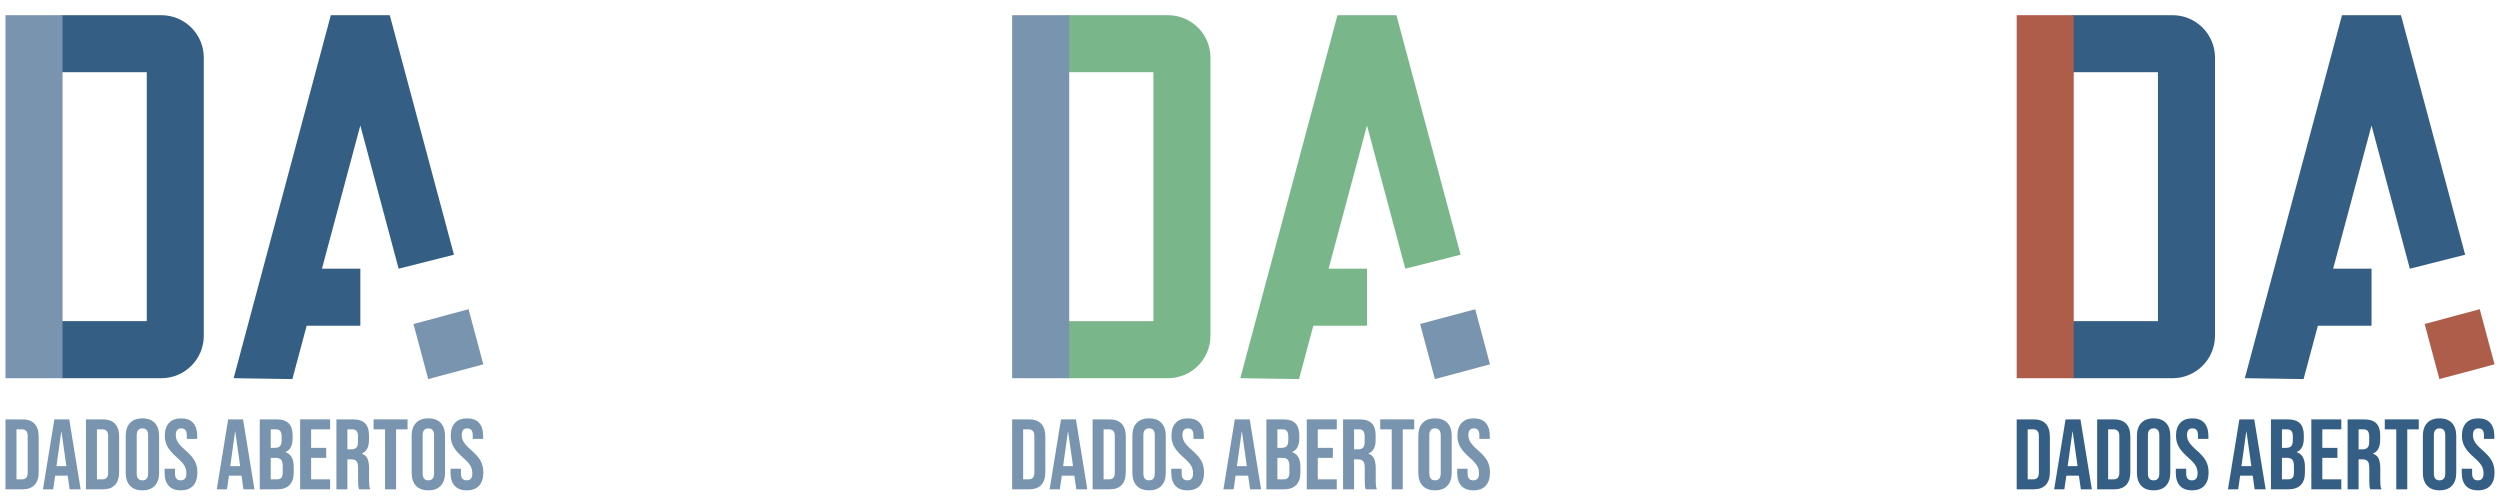
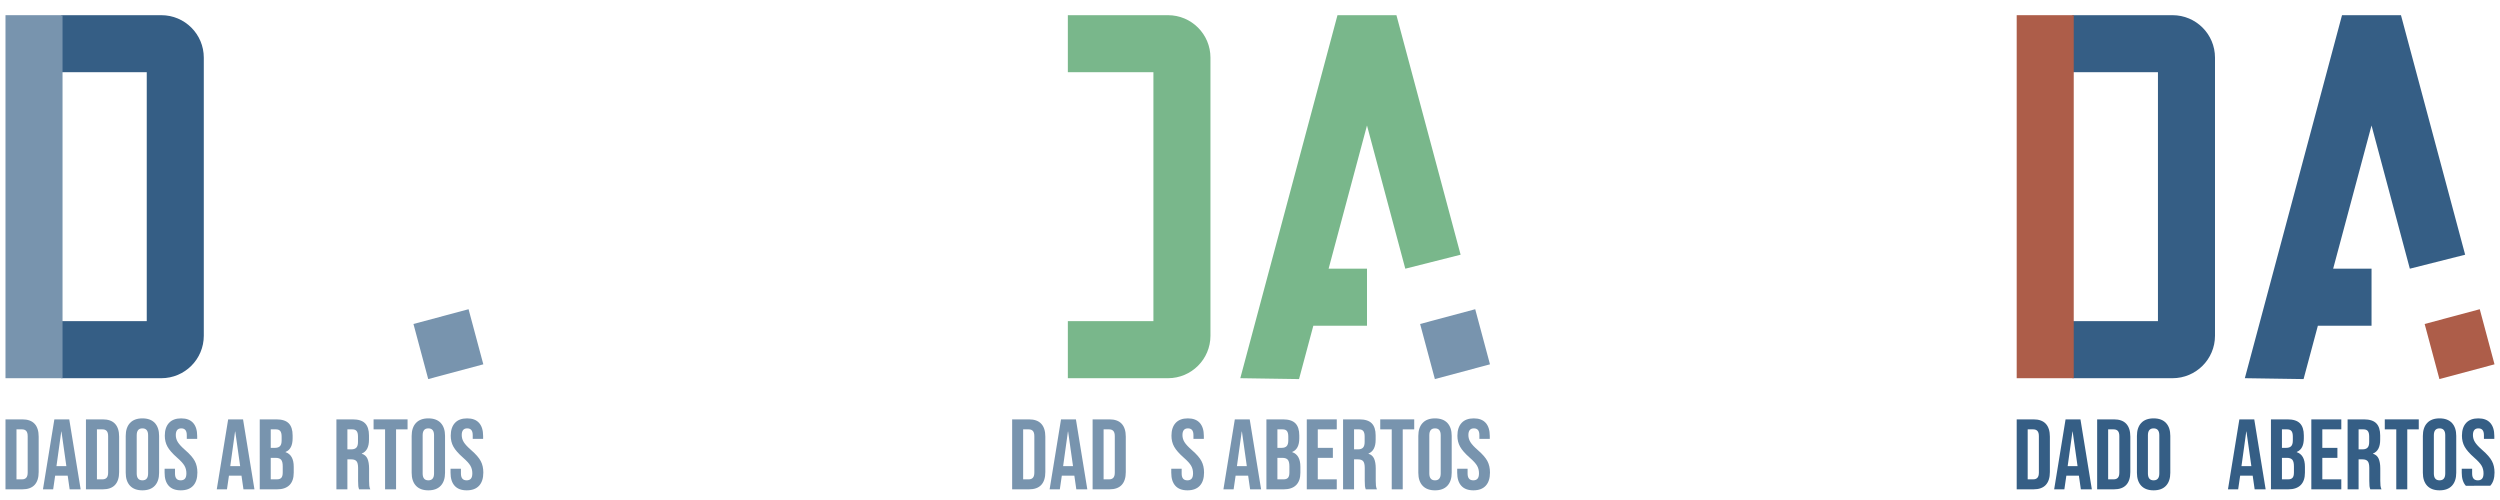
<svg xmlns="http://www.w3.org/2000/svg" xmlns:ns1="http://sodipodi.sourceforge.net/DTD/sodipodi-0.dtd" xmlns:ns2="http://www.inkscape.org/namespaces/inkscape" version="1.1" id="svg21117" xml:space="preserve" width="1000" height="200" viewBox="0 0 1000 200" ns1:docname="logo_colors_variants.svg" ns2:version="1.1.2 (0a00cf5339, 2022-02-04)">
  <defs id="defs21121">
    <clipPath clipPathUnits="userSpaceOnUse" id="clipPath21139">
      <path d="M 0,1540 H 2720 V 0 H 0 Z" id="path21137" />
    </clipPath>
  </defs>
  <ns1:namedview id="namedview21119" pagecolor="#505050" bordercolor="#eeeeee" borderopacity="1" ns2:pageshadow="0" ns2:pageopacity="0" ns2:pagecheckerboard="0" showgrid="false" ns2:snap-page="true" width="3624.667px" ns2:snap-grids="false" ns2:zoom="1.2915097" ns2:cx="264.03208" ns2:cy="21.29291" ns2:window-width="1536" ns2:window-height="795" ns2:window-x="0" ns2:window-y="32" ns2:window-maximized="1" ns2:current-layer="g21123" />
  <g id="g21123" ns2:groupmode="layer" ns2:label="_prancheta_v7b" transform="matrix(1.333,0,0,-1.333,0,2053.333)">
    <g id="g21133" transform="matrix(0.417,0,0,0.417,-170.63,1156.522)">
      <g id="g21135" clip-path="url(#clipPath21139)">
        <g id="g21141" transform="translate(425.075,575.602)">
          <path d="m 0,0 c 1.295,0 2.29,0.383 2.985,1.151 0.694,0.766 1.043,2.014 1.043,3.74 V 31.07 c 0,1.726 -0.349,2.972 -1.043,3.74 C 2.29,35.576 1.295,35.961 0,35.961 H -4.028 V 0 Z M -11.939,43.153 H 0.144 c 3.931,0 6.88,-1.055 8.846,-3.165 1.966,-2.11 2.949,-5.203 2.949,-9.278 V 5.25 c 0,-4.075 -0.983,-7.168 -2.949,-9.278 -1.966,-2.11 -4.915,-3.164 -8.846,-3.164 h -12.083 z" style="fill:#7894ae;fill-opacity:1;fill-rule:nonzero;stroke:none" id="path21143" />
        </g>
        <g id="g21145" transform="translate(456.936,585.095)">
          <path d="M 0,0 -3.524,24.885 H -3.668 L -7.12,0 Z M -8.631,33.659 H 2.086 l 8.199,-50.345 H 2.373 l -1.438,9.997 v -0.143 h -8.991 l -1.438,-9.854 h -7.336 z" style="fill:#7894ae;fill-opacity:1;fill-rule:nonzero;stroke:none" id="path21147" />
        </g>
        <g id="g21149" transform="translate(482.97,575.602)">
          <path d="m 0,0 c 1.295,0 2.29,0.383 2.985,1.151 0.694,0.766 1.043,2.014 1.043,3.74 V 31.07 c 0,1.726 -0.349,2.972 -1.043,3.74 C 2.29,35.576 1.295,35.961 0,35.961 H -4.028 V 0 Z M -11.939,43.153 H 0.144 c 3.931,0 6.88,-1.055 8.846,-3.165 1.966,-2.11 2.949,-5.203 2.949,-9.278 V 5.25 c 0,-4.075 -0.983,-7.168 -2.949,-9.278 -1.966,-2.11 -4.915,-3.164 -8.846,-3.164 h -12.083 z" style="fill:#7894ae;fill-opacity:1;fill-rule:nonzero;stroke:none" id="path21151" />
        </g>
        <g id="g21153" transform="translate(515.765,579.845)">
          <path d="m 0,0 v 27.474 c 0,3.308 -1.367,4.962 -4.1,4.962 -2.732,0 -4.099,-1.654 -4.099,-4.962 V 0 c 0,-3.308 1.367,-4.962 4.099,-4.962 2.733,0 4.1,1.654 4.1,4.962 m -13.018,-8.846 c -2.062,2.205 -3.093,5.322 -3.093,9.349 v 26.468 c 0,4.027 1.031,7.143 3.093,9.349 2.061,2.205 5.035,3.309 8.918,3.309 3.884,0 6.857,-1.104 8.919,-3.309 2.061,-2.206 3.092,-5.322 3.092,-9.349 V 0.503 c 0,-4.027 -1.031,-7.144 -3.092,-9.349 -2.062,-2.206 -5.035,-3.309 -8.919,-3.309 -3.883,0 -6.857,1.103 -8.918,3.309" style="fill:#7894ae;fill-opacity:1;fill-rule:nonzero;stroke:none" id="path21155" />
        </g>
        <g id="g21157" transform="translate(530.58,570.963)">
          <path d="m 0,0 c -1.967,2.181 -2.949,5.31 -2.949,9.386 v 2.877 h 7.48 V 8.81 c 0,-3.261 1.367,-4.89 4.1,-4.89 1.341,0 2.361,0.395 3.056,1.186 0.694,0.792 1.043,2.074 1.043,3.848 0,2.11 -0.48,3.967 -1.438,5.574 -0.96,1.606 -2.734,3.535 -5.323,5.79 -3.261,2.877 -5.537,5.477 -6.832,7.803 -1.295,2.325 -1.942,4.95 -1.942,7.876 0,3.979 1.007,7.059 3.021,9.241 2.014,2.182 4.937,3.273 8.774,3.273 3.787,0 6.653,-1.091 8.595,-3.273 1.942,-2.182 2.912,-5.311 2.912,-9.385 v -2.086 h -7.479 v 2.589 c 0,1.726 -0.336,2.985 -1.007,3.776 -0.672,0.791 -1.655,1.187 -2.949,1.187 -2.637,0 -3.956,-1.607 -3.956,-4.819 0,-1.823 0.491,-3.524 1.475,-5.107 0.982,-1.582 2.769,-3.5 5.358,-5.753 3.308,-2.877 5.585,-5.491 6.832,-7.839 1.247,-2.35 1.871,-5.107 1.871,-8.271 0,-4.125 -1.02,-7.289 -3.057,-9.494 C 15.546,-2.17 12.586,-3.272 8.703,-3.272 4.866,-3.272 1.966,-2.182 0,0" style="fill:#7894ae;fill-opacity:1;fill-rule:nonzero;stroke:none" id="path21159" />
        </g>
        <g id="g21161" transform="translate(582.003,585.095)">
          <path d="M 0,0 -3.524,24.885 H -3.668 L -7.12,0 Z M -8.631,33.659 H 2.086 l 8.199,-50.345 H 2.373 l -1.438,9.997 v -0.143 h -8.991 l -1.438,-9.854 h -7.336 z" style="fill:#7894ae;fill-opacity:1;fill-rule:nonzero;stroke:none" id="path21163" />
        </g>
        <g id="g21165" transform="translate(608.54,575.602)">
          <path d="M 0,0 C 1.39,0 2.421,0.371 3.093,1.115 3.763,1.858 4.1,3.14 4.1,4.963 V 9.35 c 0,2.301 -0.396,3.895 -1.187,4.783 -0.791,0.886 -2.098,1.33 -3.92,1.33 H -4.531 V 0 Z m -1.438,22.655 c 1.582,0 2.769,0.407 3.56,1.223 0.791,0.815 1.187,2.181 1.187,4.099 v 2.805 c 0,1.822 -0.324,3.14 -0.971,3.956 -0.648,0.815 -1.667,1.223 -3.057,1.223 H -4.531 V 22.655 Z m -11.004,20.498 h 11.939 c 4.075,0 7.048,-0.948 8.918,-2.841 1.87,-1.895 2.805,-4.808 2.805,-8.739 V 29.56 c 0,-2.589 -0.421,-4.7 -1.259,-6.329 C 9.122,21.6 7.84,20.426 6.114,19.706 v -0.143 c 3.93,-1.343 5.897,-4.844 5.897,-10.501 V 4.747 c 0,-3.884 -1.019,-6.845 -3.057,-8.882 C 6.916,-6.174 3.931,-7.192 0,-7.192 h -12.442 z" style="fill:#7894ae;fill-opacity:1;fill-rule:nonzero;stroke:none" id="path21167" />
        </g>
        <g id="g21169" transform="translate(625.154,618.754)">
-           <path d="M 0,0 H 21.576 V -7.192 H 7.911 v -13.306 h 10.86 V -27.69 H 7.911 v -15.463 h 13.665 v -7.192 H 0 Z" style="fill:#7894ae;fill-opacity:1;fill-rule:nonzero;stroke:none" id="path21171" />
-         </g>
+           </g>
        <g id="g21173" transform="translate(662.049,597.178)">
          <path d="m 0,0 c 1.582,0 2.769,0.407 3.56,1.223 0.791,0.814 1.187,2.181 1.187,4.099 v 3.884 c 0,1.822 -0.324,3.14 -0.971,3.955 -0.648,0.815 -1.667,1.223 -3.057,1.223 H -2.877 V 0 Z M -10.788,21.576 H 0.935 c 4.075,0 7.048,-0.947 8.918,-2.841 1.87,-1.894 2.805,-4.807 2.805,-8.738 V 6.904 c 0,-5.226 -1.726,-8.535 -5.178,-9.925 v -0.143 c 1.917,-0.576 3.272,-1.751 4.063,-3.525 0.791,-1.774 1.187,-4.148 1.187,-7.12 v -8.846 c 0,-1.439 0.047,-2.602 0.144,-3.488 0.095,-0.888 0.334,-1.762 0.719,-2.625 H 5.538 c -0.288,0.814 -0.48,1.582 -0.575,2.301 -0.097,0.719 -0.144,2.014 -0.144,3.884 v 9.206 c 0,2.301 -0.372,3.907 -1.115,4.818 -0.744,0.911 -2.027,1.367 -3.848,1.367 h -2.733 v -21.576 h -7.911 z" style="fill:#7894ae;fill-opacity:1;fill-rule:nonzero;stroke:none" id="path21175" />
        </g>
        <g id="g21177" transform="translate(686.286,611.562)">
          <path d="M 0,0 H -8.271 V 7.192 H 16.182 V 0 H 7.911 V -43.153 H 0 Z" style="fill:#7894ae;fill-opacity:1;fill-rule:nonzero;stroke:none" id="path21179" />
        </g>
        <g id="g21181" transform="translate(721.527,579.845)">
          <path d="m 0,0 v 27.474 c 0,3.308 -1.367,4.962 -4.1,4.962 -2.732,0 -4.099,-1.654 -4.099,-4.962 V 0 c 0,-3.308 1.367,-4.962 4.099,-4.962 2.733,0 4.1,1.654 4.1,4.962 m -13.018,-8.846 c -2.062,2.205 -3.093,5.322 -3.093,9.349 v 26.468 c 0,4.027 1.031,7.143 3.093,9.349 2.061,2.205 5.035,3.309 8.918,3.309 3.884,0 6.857,-1.104 8.919,-3.309 2.061,-2.206 3.092,-5.322 3.092,-9.349 V 0.503 c 0,-4.027 -1.031,-7.144 -3.092,-9.349 -2.062,-2.206 -5.035,-3.309 -8.919,-3.309 -3.883,0 -6.857,1.103 -8.918,3.309" style="fill:#7894ae;fill-opacity:1;fill-rule:nonzero;stroke:none" id="path21183" />
        </g>
        <g id="g21185" transform="translate(736.342,570.963)">
          <path d="m 0,0 c -1.967,2.181 -2.949,5.31 -2.949,9.386 v 2.877 h 7.48 V 8.81 c 0,-3.261 1.367,-4.89 4.1,-4.89 1.341,0 2.361,0.395 3.056,1.186 0.695,0.792 1.043,2.074 1.043,3.848 0,2.11 -0.48,3.967 -1.438,5.574 -0.96,1.606 -2.733,3.535 -5.322,5.79 -3.262,2.877 -5.538,5.477 -6.833,7.803 -1.295,2.325 -1.942,4.95 -1.942,7.876 0,3.979 1.007,7.059 3.021,9.241 2.014,2.182 4.937,3.273 8.774,3.273 3.787,0 6.653,-1.091 8.595,-3.273 1.942,-2.182 2.913,-5.311 2.913,-9.385 v -2.086 h -7.48 v 2.589 c 0,1.726 -0.336,2.985 -1.007,3.776 -0.672,0.791 -1.655,1.187 -2.949,1.187 -2.637,0 -3.956,-1.607 -3.956,-4.819 0,-1.823 0.491,-3.524 1.475,-5.107 0.982,-1.582 2.769,-3.5 5.358,-5.753 3.308,-2.877 5.585,-5.491 6.832,-7.839 1.247,-2.35 1.871,-5.107 1.871,-8.271 0,-4.125 -1.02,-7.289 -3.057,-9.494 C 15.546,-2.17 12.586,-3.272 8.703,-3.272 4.866,-3.272 1.966,-2.182 0,0" style="fill:#7894ae;fill-opacity:1;fill-rule:nonzero;stroke:none" id="path21187" />
        </g>
        <g id="g21189" transform="translate(756.984,658.367)">
          <path d="m 0,0 -39.651,-10.624 -10.624,39.65 39.651,10.624 z" style="fill:#7894ae;fill-opacity:1;fill-rule:nonzero;stroke:none" id="path21191" />
        </g>
        <g id="g21193" transform="translate(525.283,909.608)">
          <path d="m 0,0 h -10.495 -41.049 -20.525 v -41.049 h 20.525 41.049 v -179.133 h -41.049 -20.525 v -41.05 H -51.544 -10.495 0 c 16.875,0 30.554,13.68 30.554,30.555 v 10.495 179.133 10.495 C 30.554,-13.68 16.875,0 0,0" style="fill:#355e85;fill-opacity:1;fill-rule:nonzero;stroke:none" id="path21195" />
        </g>
        <path d="m 454.186,648.376 h -41.049 v 261.232 h 41.049 z" style="fill:#7894ae;fill-opacity:1;fill-rule:nonzero;stroke:none" id="path21197" />
        <g id="g21199" transform="translate(696.048,727.181)">
-           <path d="M 0,0 39.802,10.06 -6.384,182.427 h -42.42 l -69.934,-261.223 42.264,-0.643 10.287,38.39 h 38.626 V 0 h -27.627 l 27.616,103.064 z" style="fill:#355e85;fill-opacity:1;fill-rule:nonzero;stroke:none" id="path21201" />
-         </g>
+           </g>
        <g id="g21203" transform="translate(1149.472,575.602)">
          <path d="m 0,0 c 1.295,0 2.29,0.383 2.985,1.151 0.694,0.766 1.043,2.014 1.043,3.74 V 31.07 c 0,1.726 -0.349,2.972 -1.043,3.74 C 2.29,35.576 1.295,35.961 0,35.961 H -4.027 V 0 Z M -11.938,43.153 H 0.144 c 3.931,0 6.88,-1.055 8.846,-3.165 1.966,-2.11 2.949,-5.203 2.949,-9.278 V 5.25 c 0,-4.075 -0.983,-7.168 -2.949,-9.278 -1.966,-2.11 -4.915,-3.164 -8.846,-3.164 h -12.082 z" style="fill:#7894ae;fill-opacity:1;fill-rule:nonzero;stroke:none" id="path21205" />
        </g>
        <g id="g21207" transform="translate(1181.333,585.095)">
          <path d="M 0,0 -3.524,24.885 H -3.668 L -7.12,0 Z M -8.631,33.659 H 2.086 l 8.199,-50.345 H 2.373 l -1.438,9.997 v -0.143 h -8.991 l -1.438,-9.854 h -7.336 z" style="fill:#7894ae;fill-opacity:1;fill-rule:nonzero;stroke:none" id="path21209" />
        </g>
        <g id="g21211" transform="translate(1207.367,575.602)">
          <path d="m 0,0 c 1.295,0 2.29,0.383 2.985,1.151 0.694,0.766 1.043,2.014 1.043,3.74 V 31.07 c 0,1.726 -0.349,2.972 -1.043,3.74 C 2.29,35.576 1.295,35.961 0,35.961 H -4.028 V 0 Z M -11.939,43.153 H 0.144 c 3.931,0 6.88,-1.055 8.846,-3.165 1.966,-2.11 2.949,-5.203 2.949,-9.278 V 5.25 c 0,-4.075 -0.983,-7.168 -2.949,-9.278 -1.966,-2.11 -4.915,-3.164 -8.846,-3.164 h -12.083 z" style="fill:#7894ae;fill-opacity:1;fill-rule:nonzero;stroke:none" id="path21213" />
        </g>
        <g id="g21215" transform="translate(1240.162,579.845)">
-           <path d="m 0,0 v 27.474 c 0,3.308 -1.367,4.962 -4.1,4.962 -2.732,0 -4.099,-1.654 -4.099,-4.962 V 0 c 0,-3.308 1.367,-4.962 4.099,-4.962 2.733,0 4.1,1.654 4.1,4.962 m -13.018,-8.846 c -2.062,2.205 -3.093,5.322 -3.093,9.349 v 26.468 c 0,4.027 1.031,7.143 3.093,9.349 2.061,2.205 5.035,3.309 8.918,3.309 3.884,0 6.857,-1.104 8.919,-3.309 2.061,-2.206 3.092,-5.322 3.092,-9.349 V 0.503 c 0,-4.027 -1.031,-7.144 -3.092,-9.349 -2.062,-2.206 -5.035,-3.309 -8.919,-3.309 -3.883,0 -6.857,1.103 -8.918,3.309" style="fill:#7894ae;fill-opacity:1;fill-rule:nonzero;stroke:none" id="path21217" />
-         </g>
+           </g>
        <g id="g21219" transform="translate(1254.977,570.963)">
          <path d="m 0,0 c -1.967,2.181 -2.949,5.31 -2.949,9.386 v 2.877 h 7.48 V 8.81 c 0,-3.261 1.367,-4.89 4.1,-4.89 1.341,0 2.361,0.395 3.056,1.186 0.694,0.792 1.043,2.074 1.043,3.848 0,2.11 -0.48,3.967 -1.438,5.574 -0.96,1.606 -2.734,3.535 -5.323,5.79 -3.261,2.877 -5.537,5.477 -6.832,7.803 -1.295,2.325 -1.942,4.95 -1.942,7.876 0,3.979 1.007,7.059 3.021,9.241 2.014,2.182 4.937,3.273 8.774,3.273 3.787,0 6.653,-1.091 8.595,-3.273 1.941,-2.182 2.913,-5.311 2.913,-9.385 v -2.086 h -7.48 v 2.589 c 0,1.726 -0.336,2.985 -1.007,3.776 -0.672,0.791 -1.655,1.187 -2.949,1.187 -2.637,0 -3.956,-1.607 -3.956,-4.819 0,-1.823 0.491,-3.524 1.475,-5.107 0.982,-1.582 2.768,-3.5 5.358,-5.753 3.308,-2.877 5.585,-5.491 6.832,-7.839 1.247,-2.35 1.871,-5.107 1.871,-8.271 0,-4.125 -1.02,-7.289 -3.057,-9.494 C 15.546,-2.17 12.586,-3.272 8.703,-3.272 4.866,-3.272 1.966,-2.182 0,0" style="fill:#7894ae;fill-opacity:1;fill-rule:nonzero;stroke:none" id="path21221" />
        </g>
        <g id="g21223" transform="translate(1306.4,585.095)">
          <path d="M 0,0 -3.524,24.885 H -3.668 L -7.12,0 Z M -8.631,33.659 H 2.086 l 8.199,-50.345 H 2.373 l -1.438,9.997 v -0.143 h -8.991 l -1.438,-9.854 h -7.336 z" style="fill:#7894ae;fill-opacity:1;fill-rule:nonzero;stroke:none" id="path21225" />
        </g>
        <g id="g21227" transform="translate(1332.938,575.602)">
          <path d="M 0,0 C 1.39,0 2.421,0.371 3.093,1.115 3.764,1.858 4.1,3.14 4.1,4.963 V 9.35 c 0,2.301 -0.396,3.895 -1.187,4.783 -0.791,0.886 -2.098,1.33 -3.92,1.33 H -4.531 V 0 Z m -1.438,22.655 c 1.582,0 2.769,0.407 3.56,1.223 0.791,0.815 1.187,2.181 1.187,4.099 v 2.805 c 0,1.822 -0.324,3.14 -0.971,3.956 -0.648,0.815 -1.667,1.223 -3.057,1.223 H -4.531 V 22.655 Z m -11.004,20.498 h 11.939 c 4.075,0 7.048,-0.948 8.918,-2.841 1.87,-1.895 2.805,-4.808 2.805,-8.739 V 29.56 c 0,-2.589 -0.421,-4.7 -1.259,-6.329 C 9.122,21.6 7.84,20.426 6.114,19.706 v -0.143 c 3.93,-1.343 5.897,-4.844 5.897,-10.501 V 4.747 c 0,-3.884 -1.019,-6.845 -3.057,-8.882 C 6.916,-6.174 3.931,-7.192 0,-7.192 h -12.442 z" style="fill:#7894ae;fill-opacity:1;fill-rule:nonzero;stroke:none" id="path21229" />
        </g>
        <g id="g21231" transform="translate(1349.551,618.754)">
          <path d="M 0,0 H 21.576 V -7.192 H 7.911 v -13.306 h 10.86 V -27.69 H 7.911 v -15.463 h 13.665 v -7.192 H 0 Z" style="fill:#7894ae;fill-opacity:1;fill-rule:nonzero;stroke:none" id="path21233" />
        </g>
        <g id="g21235" transform="translate(1386.446,597.178)">
          <path d="m 0,0 c 1.582,0 2.769,0.407 3.56,1.223 0.791,0.814 1.187,2.181 1.187,4.099 v 3.884 c 0,1.822 -0.324,3.14 -0.971,3.955 -0.648,0.815 -1.667,1.223 -3.057,1.223 H -2.877 V 0 Z M -10.788,21.576 H 0.935 c 4.075,0 7.048,-0.947 8.918,-2.841 1.87,-1.894 2.805,-4.807 2.805,-8.738 V 6.904 c 0,-5.226 -1.726,-8.535 -5.178,-9.925 v -0.143 c 1.917,-0.576 3.272,-1.751 4.063,-3.525 0.791,-1.774 1.187,-4.148 1.187,-7.12 v -8.846 c 0,-1.439 0.047,-2.602 0.144,-3.488 0.095,-0.888 0.334,-1.762 0.719,-2.625 H 5.538 c -0.288,0.814 -0.48,1.582 -0.575,2.301 -0.097,0.719 -0.145,2.014 -0.145,3.884 v 9.206 c 0,2.301 -0.371,3.907 -1.114,4.818 -0.744,0.911 -2.027,1.367 -3.848,1.367 h -2.733 v -21.576 h -7.911 z" style="fill:#7894ae;fill-opacity:1;fill-rule:nonzero;stroke:none" id="path21237" />
        </g>
        <g id="g21239" transform="translate(1410.683,611.562)">
          <path d="M 0,0 H -8.271 V 7.192 H 16.182 V 0 H 7.911 V -43.153 H 0 Z" style="fill:#7894ae;fill-opacity:1;fill-rule:nonzero;stroke:none" id="path21241" />
        </g>
        <g id="g21243" transform="translate(1445.924,579.845)">
          <path d="m 0,0 v 27.474 c 0,3.308 -1.367,4.962 -4.1,4.962 -2.732,0 -4.099,-1.654 -4.099,-4.962 V 0 c 0,-3.308 1.367,-4.962 4.099,-4.962 2.733,0 4.1,1.654 4.1,4.962 m -13.018,-8.846 c -2.062,2.205 -3.093,5.322 -3.093,9.349 v 26.468 c 0,4.027 1.031,7.143 3.093,9.349 2.061,2.205 5.035,3.309 8.918,3.309 3.884,0 6.857,-1.104 8.919,-3.309 2.061,-2.206 3.092,-5.322 3.092,-9.349 V 0.503 c 0,-4.027 -1.031,-7.144 -3.092,-9.349 -2.062,-2.206 -5.035,-3.309 -8.919,-3.309 -3.883,0 -6.857,1.103 -8.918,3.309" style="fill:#7894ae;fill-opacity:1;fill-rule:nonzero;stroke:none" id="path21245" />
        </g>
        <g id="g21247" transform="translate(1460.739,570.963)">
          <path d="m 0,0 c -1.967,2.181 -2.949,5.31 -2.949,9.386 v 2.877 h 7.48 V 8.81 c 0,-3.261 1.367,-4.89 4.1,-4.89 1.341,0 2.361,0.395 3.056,1.186 0.694,0.792 1.043,2.074 1.043,3.848 0,2.11 -0.48,3.967 -1.438,5.574 -0.96,1.606 -2.734,3.535 -5.323,5.79 -3.261,2.877 -5.537,5.477 -6.832,7.803 -1.295,2.325 -1.942,4.95 -1.942,7.876 0,3.979 1.007,7.059 3.021,9.241 2.014,2.182 4.937,3.273 8.774,3.273 3.787,0 6.653,-1.091 8.594,-3.273 1.942,-2.182 2.913,-5.311 2.913,-9.385 v -2.086 h -7.479 v 2.589 c 0,1.726 -0.336,2.985 -1.007,3.776 -0.672,0.791 -1.655,1.187 -2.949,1.187 -2.637,0 -3.956,-1.607 -3.956,-4.819 0,-1.823 0.491,-3.524 1.475,-5.107 0.982,-1.582 2.768,-3.5 5.358,-5.753 3.308,-2.877 5.585,-5.491 6.832,-7.839 1.247,-2.35 1.87,-5.107 1.87,-8.271 0,-4.125 -1.019,-7.289 -3.057,-9.494 C 15.546,-2.17 12.586,-3.272 8.703,-3.272 4.866,-3.272 1.966,-2.182 0,0" style="fill:#7894ae;fill-opacity:1;fill-rule:nonzero;stroke:none" id="path21249" />
        </g>
        <g id="g21251" transform="translate(1481.381,658.367)">
          <path d="m 0,0 -39.65,-10.624 -10.625,39.65 39.651,10.624 z" style="fill:#7894ae;fill-opacity:1;fill-rule:nonzero;stroke:none" id="path21253" />
        </g>
        <g id="g21255" transform="translate(1249.68,909.608)">
          <path d="m 0,0 h -10.495 -41.049 -20.525 v -41.049 h 20.525 41.049 v -179.133 h -41.049 -20.525 v -41.05 H -51.544 -10.495 0 c 16.875,0 30.554,13.68 30.554,30.555 v 10.495 179.133 10.495 C 30.554,-13.68 16.875,0 0,0" style="fill:#79b78b;fill-opacity:1;fill-rule:nonzero;stroke:none" id="path21257" />
        </g>
-         <path d="m 1178.583,648.376 h -41.049 v 261.232 h 41.049 z" style="fill:#7894ae;fill-opacity:1;fill-rule:nonzero;stroke:none" id="path21259" />
        <g id="g21261" transform="translate(1420.445,727.181)">
          <path d="M 0,0 39.802,10.06 -6.384,182.427 h -42.42 l -69.934,-261.223 42.264,-0.643 10.287,38.39 h 38.626 V 0 h -27.627 l 27.616,103.064 z" style="fill:#79b78b;fill-opacity:1;fill-rule:nonzero;stroke:none" id="path21263" />
        </g>
        <g id="g21265" transform="translate(1872.344,575.602)">
          <path d="m 0,0 c 1.295,0 2.29,0.383 2.985,1.151 0.694,0.766 1.043,2.014 1.043,3.74 V 31.07 c 0,1.726 -0.349,2.972 -1.043,3.74 C 2.29,35.576 1.295,35.961 0,35.961 H -4.027 V 0 Z M -11.938,43.153 H 0.144 c 3.931,0 6.88,-1.055 8.846,-3.165 1.966,-2.11 2.949,-5.203 2.949,-9.278 V 5.25 c 0,-4.075 -0.983,-7.168 -2.949,-9.278 -1.966,-2.11 -4.915,-3.164 -8.846,-3.164 h -12.082 z" style="fill:#355e85;fill-opacity:1;fill-rule:nonzero;stroke:none" id="path21267" />
        </g>
        <g id="g21269" transform="translate(1904.205,585.095)">
          <path d="M 0,0 -3.524,24.885 H -3.668 L -7.12,0 Z M -8.631,33.659 H 2.086 l 8.199,-50.345 H 2.373 l -1.438,9.997 v -0.143 h -8.991 l -1.438,-9.854 h -7.336 z" style="fill:#355e85;fill-opacity:1;fill-rule:nonzero;stroke:none" id="path21271" />
        </g>
        <g id="g21273" transform="translate(1930.239,575.602)">
          <path d="m 0,0 c 1.295,0 2.29,0.383 2.985,1.151 0.694,0.766 1.043,2.014 1.043,3.74 V 31.07 c 0,1.726 -0.349,2.972 -1.043,3.74 C 2.29,35.576 1.295,35.961 0,35.961 H -4.027 V 0 Z M -11.938,43.153 H 0.144 c 3.931,0 6.88,-1.055 8.846,-3.165 1.966,-2.11 2.949,-5.203 2.949,-9.278 V 5.25 c 0,-4.075 -0.983,-7.168 -2.949,-9.278 -1.966,-2.11 -4.915,-3.164 -8.846,-3.164 h -12.082 z" style="fill:#355e85;fill-opacity:1;fill-rule:nonzero;stroke:none" id="path21275" />
        </g>
        <g id="g21277" transform="translate(1963.035,579.845)">
          <path d="m 0,0 v 27.474 c 0,3.308 -1.367,4.962 -4.1,4.962 -2.732,0 -4.099,-1.654 -4.099,-4.962 V 0 c 0,-3.308 1.367,-4.962 4.099,-4.962 2.733,0 4.1,1.654 4.1,4.962 m -13.018,-8.846 c -2.062,2.205 -3.093,5.322 -3.093,9.349 v 26.468 c 0,4.027 1.031,7.143 3.093,9.349 2.061,2.205 5.035,3.309 8.918,3.309 3.884,0 6.857,-1.104 8.918,-3.309 2.062,-2.206 3.093,-5.322 3.093,-9.349 V 0.503 c 0,-4.027 -1.031,-7.144 -3.093,-9.349 -2.061,-2.206 -5.034,-3.309 -8.918,-3.309 -3.883,0 -6.857,1.103 -8.918,3.309" style="fill:#355e85;fill-opacity:1;fill-rule:nonzero;stroke:none" id="path21279" />
        </g>
        <g id="g21281" transform="translate(1977.85,570.963)">
-           <path d="m 0,0 c -1.967,2.181 -2.949,5.31 -2.949,9.386 v 2.877 h 7.48 V 8.81 c 0,-3.261 1.367,-4.89 4.1,-4.89 1.342,0 2.361,0.395 3.056,1.186 0.694,0.792 1.043,2.074 1.043,3.848 0,2.11 -0.48,3.967 -1.438,5.574 -0.96,1.606 -2.734,3.535 -5.323,5.79 -3.261,2.877 -5.537,5.477 -6.832,7.803 -1.295,2.325 -1.942,4.95 -1.942,7.876 0,3.979 1.007,7.059 3.021,9.241 2.014,2.182 4.937,3.273 8.774,3.273 3.787,0 6.653,-1.091 8.595,-3.273 1.942,-2.182 2.913,-5.311 2.913,-9.385 v -2.086 h -7.48 v 2.589 c 0,1.726 -0.336,2.985 -1.007,3.776 -0.672,0.791 -1.655,1.187 -2.949,1.187 -2.637,0 -3.956,-1.607 -3.956,-4.819 0,-1.823 0.491,-3.524 1.475,-5.107 0.982,-1.582 2.769,-3.5 5.358,-5.753 3.308,-2.877 5.585,-5.491 6.832,-7.839 1.247,-2.35 1.871,-5.107 1.871,-8.271 0,-4.125 -1.02,-7.289 -3.057,-9.494 C 15.546,-2.17 12.586,-3.272 8.703,-3.272 4.866,-3.272 1.966,-2.182 0,0" style="fill:#355e85;fill-opacity:1;fill-rule:nonzero;stroke:none" id="path21283" />
-         </g>
+           </g>
        <g id="g21285" transform="translate(2029.273,585.095)">
          <path d="M 0,0 -3.524,24.885 H -3.668 L -7.12,0 Z M -8.631,33.659 H 2.085 l 8.2,-50.345 H 2.373 l -1.438,9.997 v -0.143 h -8.991 l -1.438,-9.854 h -7.336 z" style="fill:#355e85;fill-opacity:1;fill-rule:nonzero;stroke:none" id="path21287" />
        </g>
        <g id="g21289" transform="translate(2055.81,575.602)">
          <path d="M 0,0 C 1.39,0 2.421,0.371 3.093,1.115 3.763,1.858 4.1,3.14 4.1,4.963 V 9.35 c 0,2.301 -0.396,3.895 -1.187,4.783 -0.791,0.886 -2.098,1.33 -3.92,1.33 H -4.531 V 0 Z m -1.438,22.655 c 1.582,0 2.769,0.407 3.56,1.223 0.791,0.815 1.187,2.181 1.187,4.099 v 2.805 c 0,1.822 -0.324,3.14 -0.971,3.956 -0.648,0.815 -1.667,1.223 -3.057,1.223 H -4.531 V 22.655 Z m -11.004,20.498 h 11.939 c 4.075,0 7.048,-0.948 8.918,-2.841 1.87,-1.895 2.805,-4.808 2.805,-8.739 V 29.56 c 0,-2.589 -0.421,-4.7 -1.259,-6.329 C 9.122,21.6 7.84,20.426 6.114,19.706 v -0.143 c 3.93,-1.343 5.897,-4.844 5.897,-10.501 V 4.747 c 0,-3.884 -1.019,-6.845 -3.057,-8.882 C 6.916,-6.174 3.931,-7.192 0,-7.192 h -12.442 z" style="fill:#355e85;fill-opacity:1;fill-rule:nonzero;stroke:none" id="path21291" />
        </g>
        <g id="g21293" transform="translate(2072.424,618.754)">
          <path d="M 0,0 H 21.576 V -7.192 H 7.911 v -13.306 h 10.86 V -27.69 H 7.911 v -15.463 h 13.665 v -7.192 H 0 Z" style="fill:#355e85;fill-opacity:1;fill-rule:nonzero;stroke:none" id="path21295" />
        </g>
        <g id="g21297" transform="translate(2109.318,597.178)">
          <path d="m 0,0 c 1.582,0 2.769,0.407 3.56,1.223 0.791,0.814 1.187,2.181 1.187,4.099 v 3.884 c 0,1.822 -0.324,3.14 -0.971,3.955 -0.648,0.815 -1.667,1.223 -3.057,1.223 H -2.877 V 0 Z M -10.788,21.576 H 0.935 c 4.075,0 7.048,-0.947 8.918,-2.841 1.87,-1.894 2.805,-4.807 2.805,-8.738 V 6.904 c 0,-5.226 -1.726,-8.535 -5.178,-9.925 v -0.143 c 1.917,-0.576 3.272,-1.751 4.063,-3.525 0.791,-1.774 1.187,-4.148 1.187,-7.12 v -8.846 c 0,-1.439 0.047,-2.602 0.144,-3.488 0.095,-0.888 0.334,-1.762 0.719,-2.625 H 5.538 c -0.288,0.814 -0.48,1.582 -0.575,2.301 -0.097,0.719 -0.144,2.014 -0.144,3.884 v 9.206 c 0,2.301 -0.372,3.907 -1.115,4.818 -0.744,0.911 -2.027,1.367 -3.848,1.367 h -2.733 v -21.576 h -7.911 z" style="fill:#355e85;fill-opacity:1;fill-rule:nonzero;stroke:none" id="path21299" />
        </g>
        <g id="g21301" transform="translate(2133.555,611.562)">
          <path d="M 0,0 H -8.271 V 7.192 H 16.183 V 0 H 7.912 V -43.153 H 0 Z" style="fill:#355e85;fill-opacity:1;fill-rule:nonzero;stroke:none" id="path21303" />
        </g>
        <g id="g21305" transform="translate(2168.797,579.845)">
          <path d="m 0,0 v 27.474 c 0,3.308 -1.367,4.962 -4.1,4.962 -2.732,0 -4.099,-1.654 -4.099,-4.962 V 0 c 0,-3.308 1.367,-4.962 4.099,-4.962 2.733,0 4.1,1.654 4.1,4.962 m -13.018,-8.846 c -2.062,2.205 -3.093,5.322 -3.093,9.349 v 26.468 c 0,4.027 1.031,7.143 3.093,9.349 2.061,2.205 5.035,3.309 8.918,3.309 3.884,0 6.857,-1.104 8.919,-3.309 2.061,-2.206 3.092,-5.322 3.092,-9.349 V 0.503 c 0,-4.027 -1.031,-7.144 -3.092,-9.349 -2.062,-2.206 -5.035,-3.309 -8.919,-3.309 -3.883,0 -6.857,1.103 -8.918,3.309" style="fill:#355e85;fill-opacity:1;fill-rule:nonzero;stroke:none" id="path21307" />
        </g>
        <g id="g21309" transform="translate(2183.612,570.963)">
-           <path d="m 0,0 c -1.967,2.181 -2.949,5.31 -2.949,9.386 v 2.877 h 7.48 V 8.81 c 0,-3.261 1.367,-4.89 4.1,-4.89 1.341,0 2.361,0.395 3.056,1.186 0.695,0.792 1.043,2.074 1.043,3.848 0,2.11 -0.48,3.967 -1.438,5.574 -0.96,1.606 -2.733,3.535 -5.323,5.79 -3.261,2.877 -5.537,5.477 -6.832,7.803 -1.295,2.325 -1.942,4.95 -1.942,7.876 0,3.979 1.007,7.059 3.021,9.241 2.013,2.182 4.937,3.273 8.774,3.273 3.787,0 6.653,-1.091 8.594,-3.273 1.943,-2.182 2.914,-5.311 2.914,-9.385 v -2.086 h -7.48 v 2.589 c 0,1.726 -0.336,2.985 -1.007,3.776 -0.672,0.791 -1.655,1.187 -2.949,1.187 -2.637,0 -3.956,-1.607 -3.956,-4.819 0,-1.823 0.491,-3.524 1.475,-5.107 0.982,-1.582 2.769,-3.5 5.358,-5.753 3.308,-2.877 5.585,-5.491 6.832,-7.839 1.247,-2.35 1.871,-5.107 1.871,-8.271 0,-4.125 -1.02,-7.289 -3.058,-9.494 C 15.546,-2.17 12.586,-3.272 8.703,-3.272 4.866,-3.272 1.966,-2.182 0,0" style="fill:#355e85;fill-opacity:1;fill-rule:nonzero;stroke:none" id="path21311" />
+           <path d="m 0,0 c -1.967,2.181 -2.949,5.31 -2.949,9.386 v 2.877 h 7.48 V 8.81 c 0,-3.261 1.367,-4.89 4.1,-4.89 1.341,0 2.361,0.395 3.056,1.186 0.695,0.792 1.043,2.074 1.043,3.848 0,2.11 -0.48,3.967 -1.438,5.574 -0.96,1.606 -2.733,3.535 -5.323,5.79 -3.261,2.877 -5.537,5.477 -6.832,7.803 -1.295,2.325 -1.942,4.95 -1.942,7.876 0,3.979 1.007,7.059 3.021,9.241 2.013,2.182 4.937,3.273 8.774,3.273 3.787,0 6.653,-1.091 8.594,-3.273 1.943,-2.182 2.914,-5.311 2.914,-9.385 v -2.086 h -7.48 v 2.589 c 0,1.726 -0.336,2.985 -1.007,3.776 -0.672,0.791 -1.655,1.187 -2.949,1.187 -2.637,0 -3.956,-1.607 -3.956,-4.819 0,-1.823 0.491,-3.524 1.475,-5.107 0.982,-1.582 2.769,-3.5 5.358,-5.753 3.308,-2.877 5.585,-5.491 6.832,-7.839 1.247,-2.35 1.871,-5.107 1.871,-8.271 0,-4.125 -1.02,-7.289 -3.058,-9.494 " style="fill:#355e85;fill-opacity:1;fill-rule:nonzero;stroke:none" id="path21311" />
        </g>
        <g id="g21313" transform="translate(2204.253,658.367)">
          <path d="m 0,0 -39.651,-10.624 -10.624,39.65 39.651,10.624 z" style="fill:#ad5d49;fill-opacity:1;fill-rule:nonzero;stroke:none" id="path21315" />
        </g>
        <g id="g21317" transform="translate(1972.553,909.608)">
          <path d="m 0,0 h -10.495 -41.049 -20.525 v -41.049 h 20.525 41.049 v -179.133 h -41.049 -20.525 v -41.05 H -51.544 -10.495 0 c 16.875,0 30.554,13.68 30.554,30.555 v 10.495 179.133 10.495 C 30.554,-13.68 16.875,0 0,0" style="fill:#355e85;fill-opacity:1;fill-rule:nonzero;stroke:none" id="path21319" />
        </g>
        <path d="m 1901.455,648.376 h -41.049 v 261.232 h 41.049 z" style="fill:#ad5d49;fill-opacity:1;fill-rule:nonzero;stroke:none" id="path21321" />
        <g id="g21323" transform="translate(2143.317,727.181)">
          <path d="M 0,0 39.802,10.06 -6.384,182.427 h -42.42 l -69.934,-261.223 42.264,-0.643 10.287,38.39 h 38.626 V 0 h -27.627 l 27.616,103.064 z" style="fill:#355e85;fill-opacity:1;fill-rule:nonzero;stroke:none" id="path21325" />
        </g>
      </g>
    </g>
  </g>
</svg>